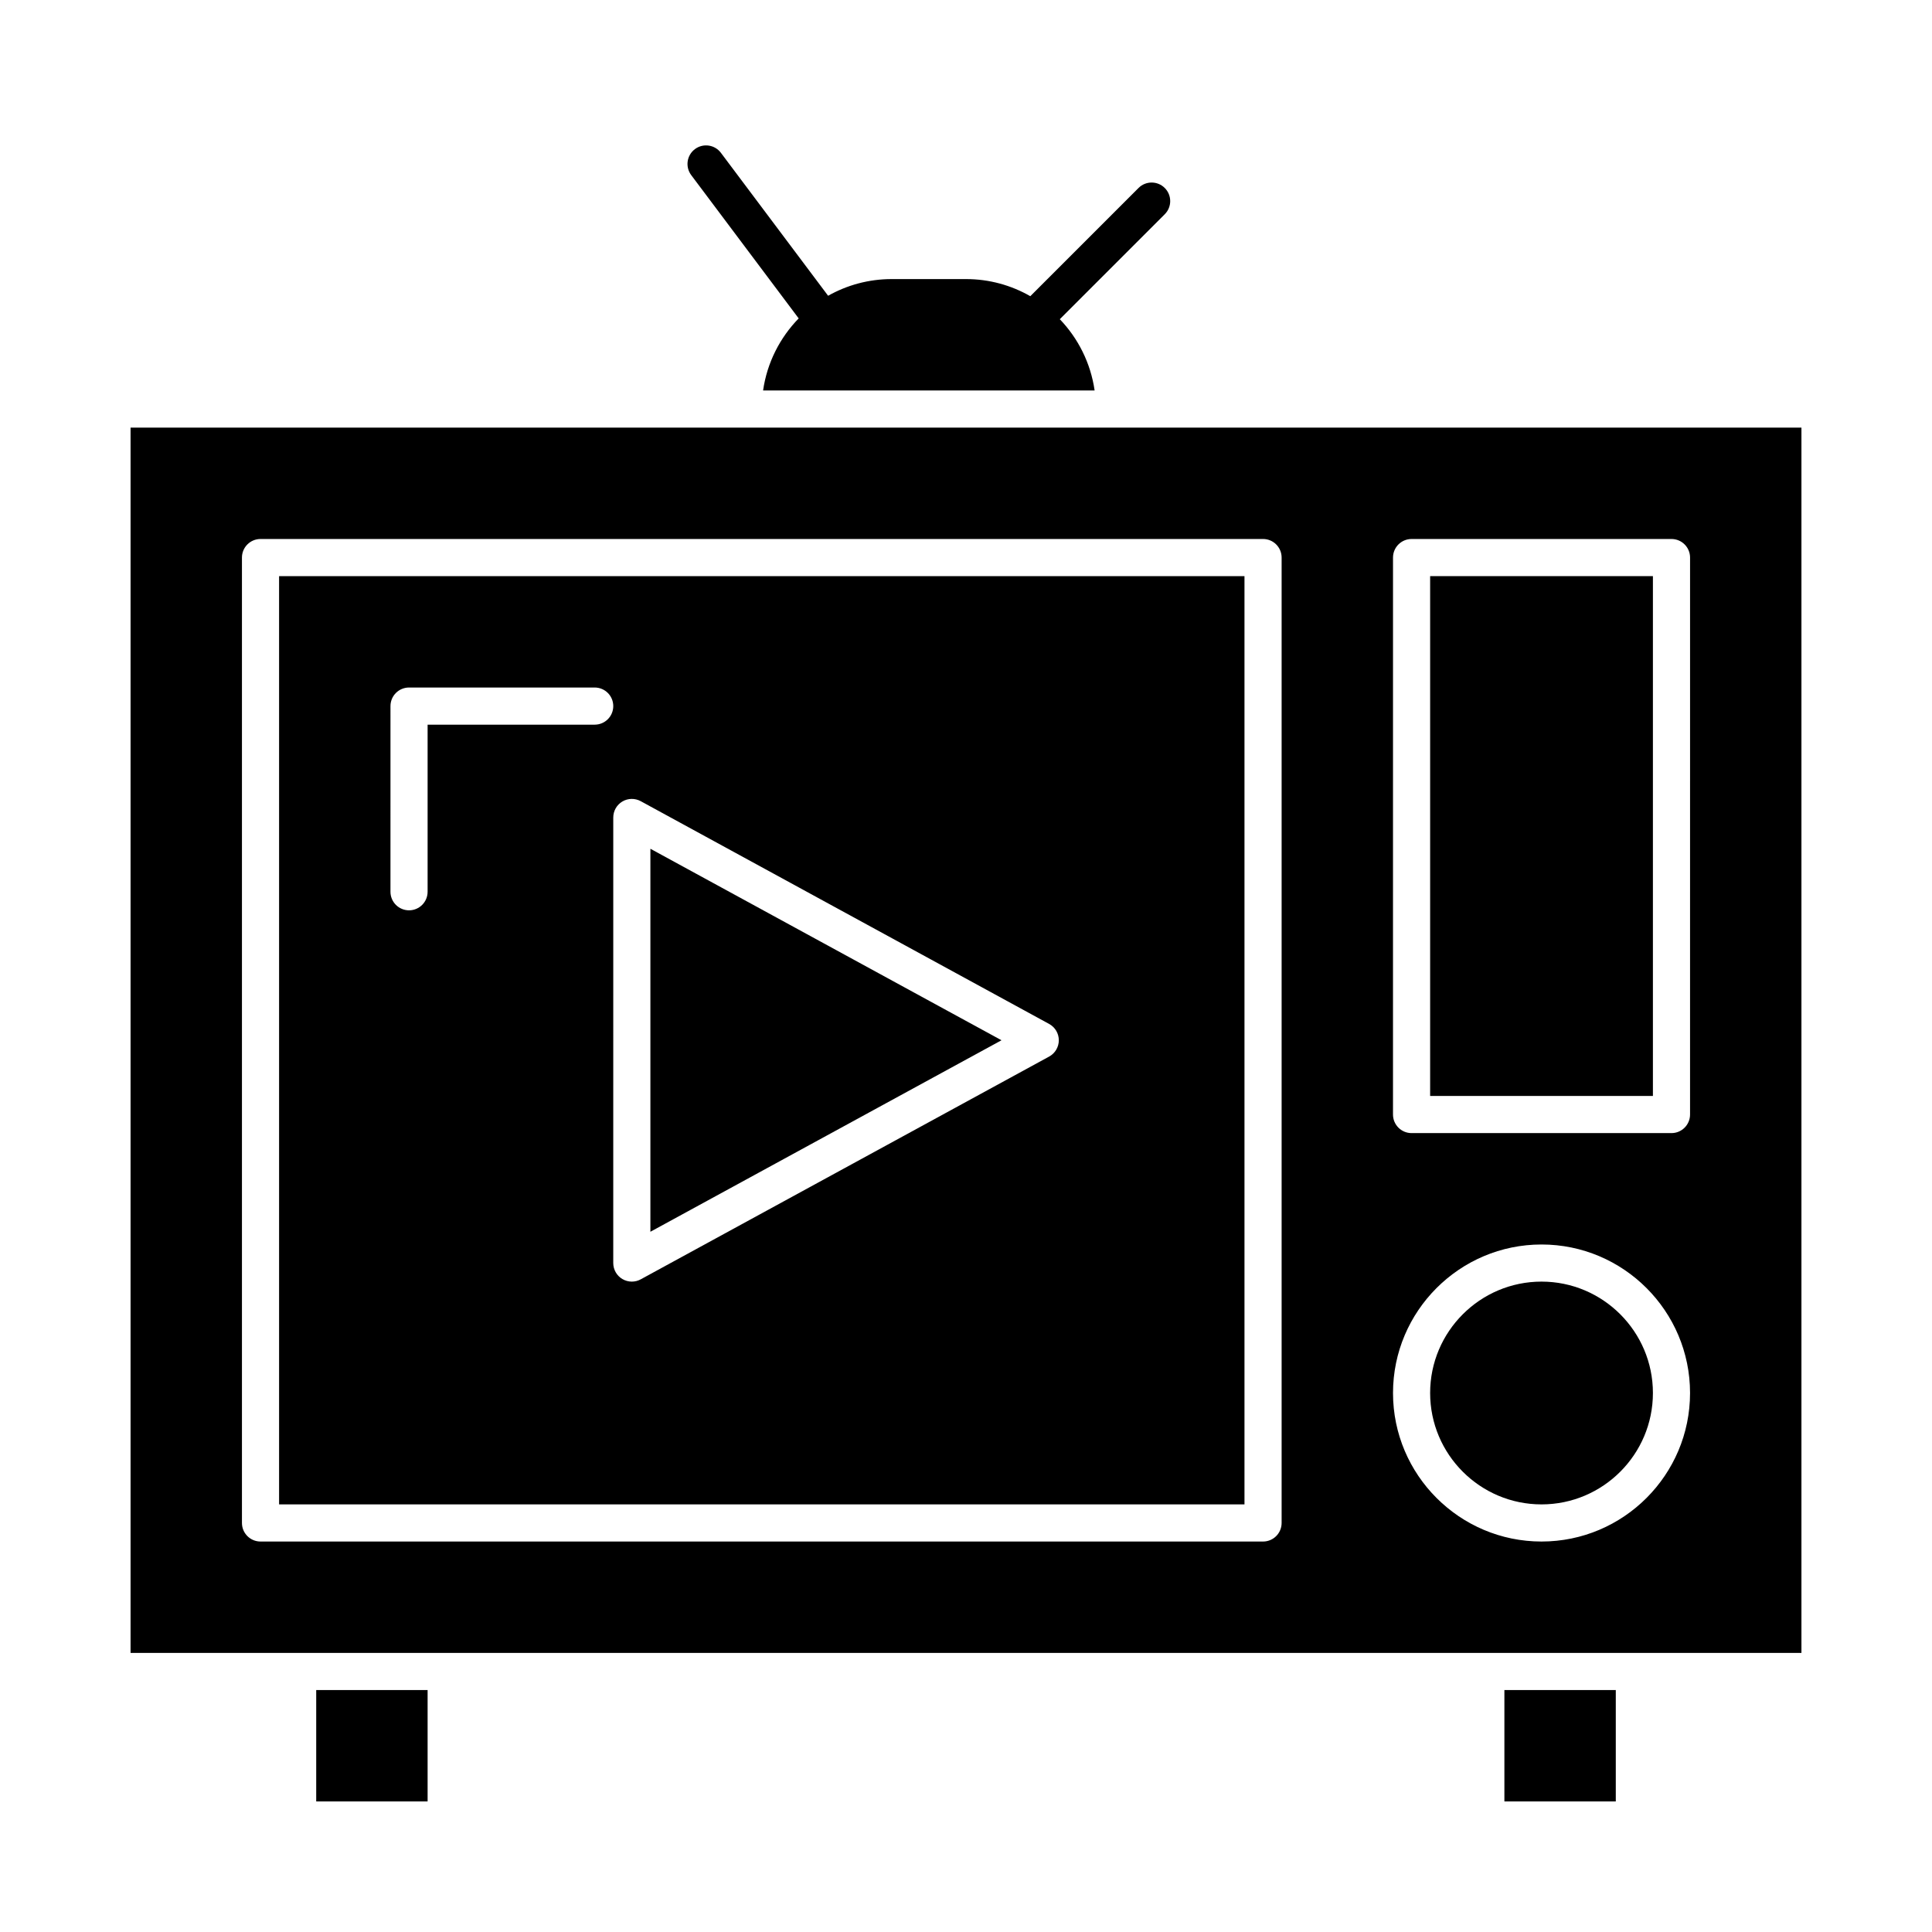
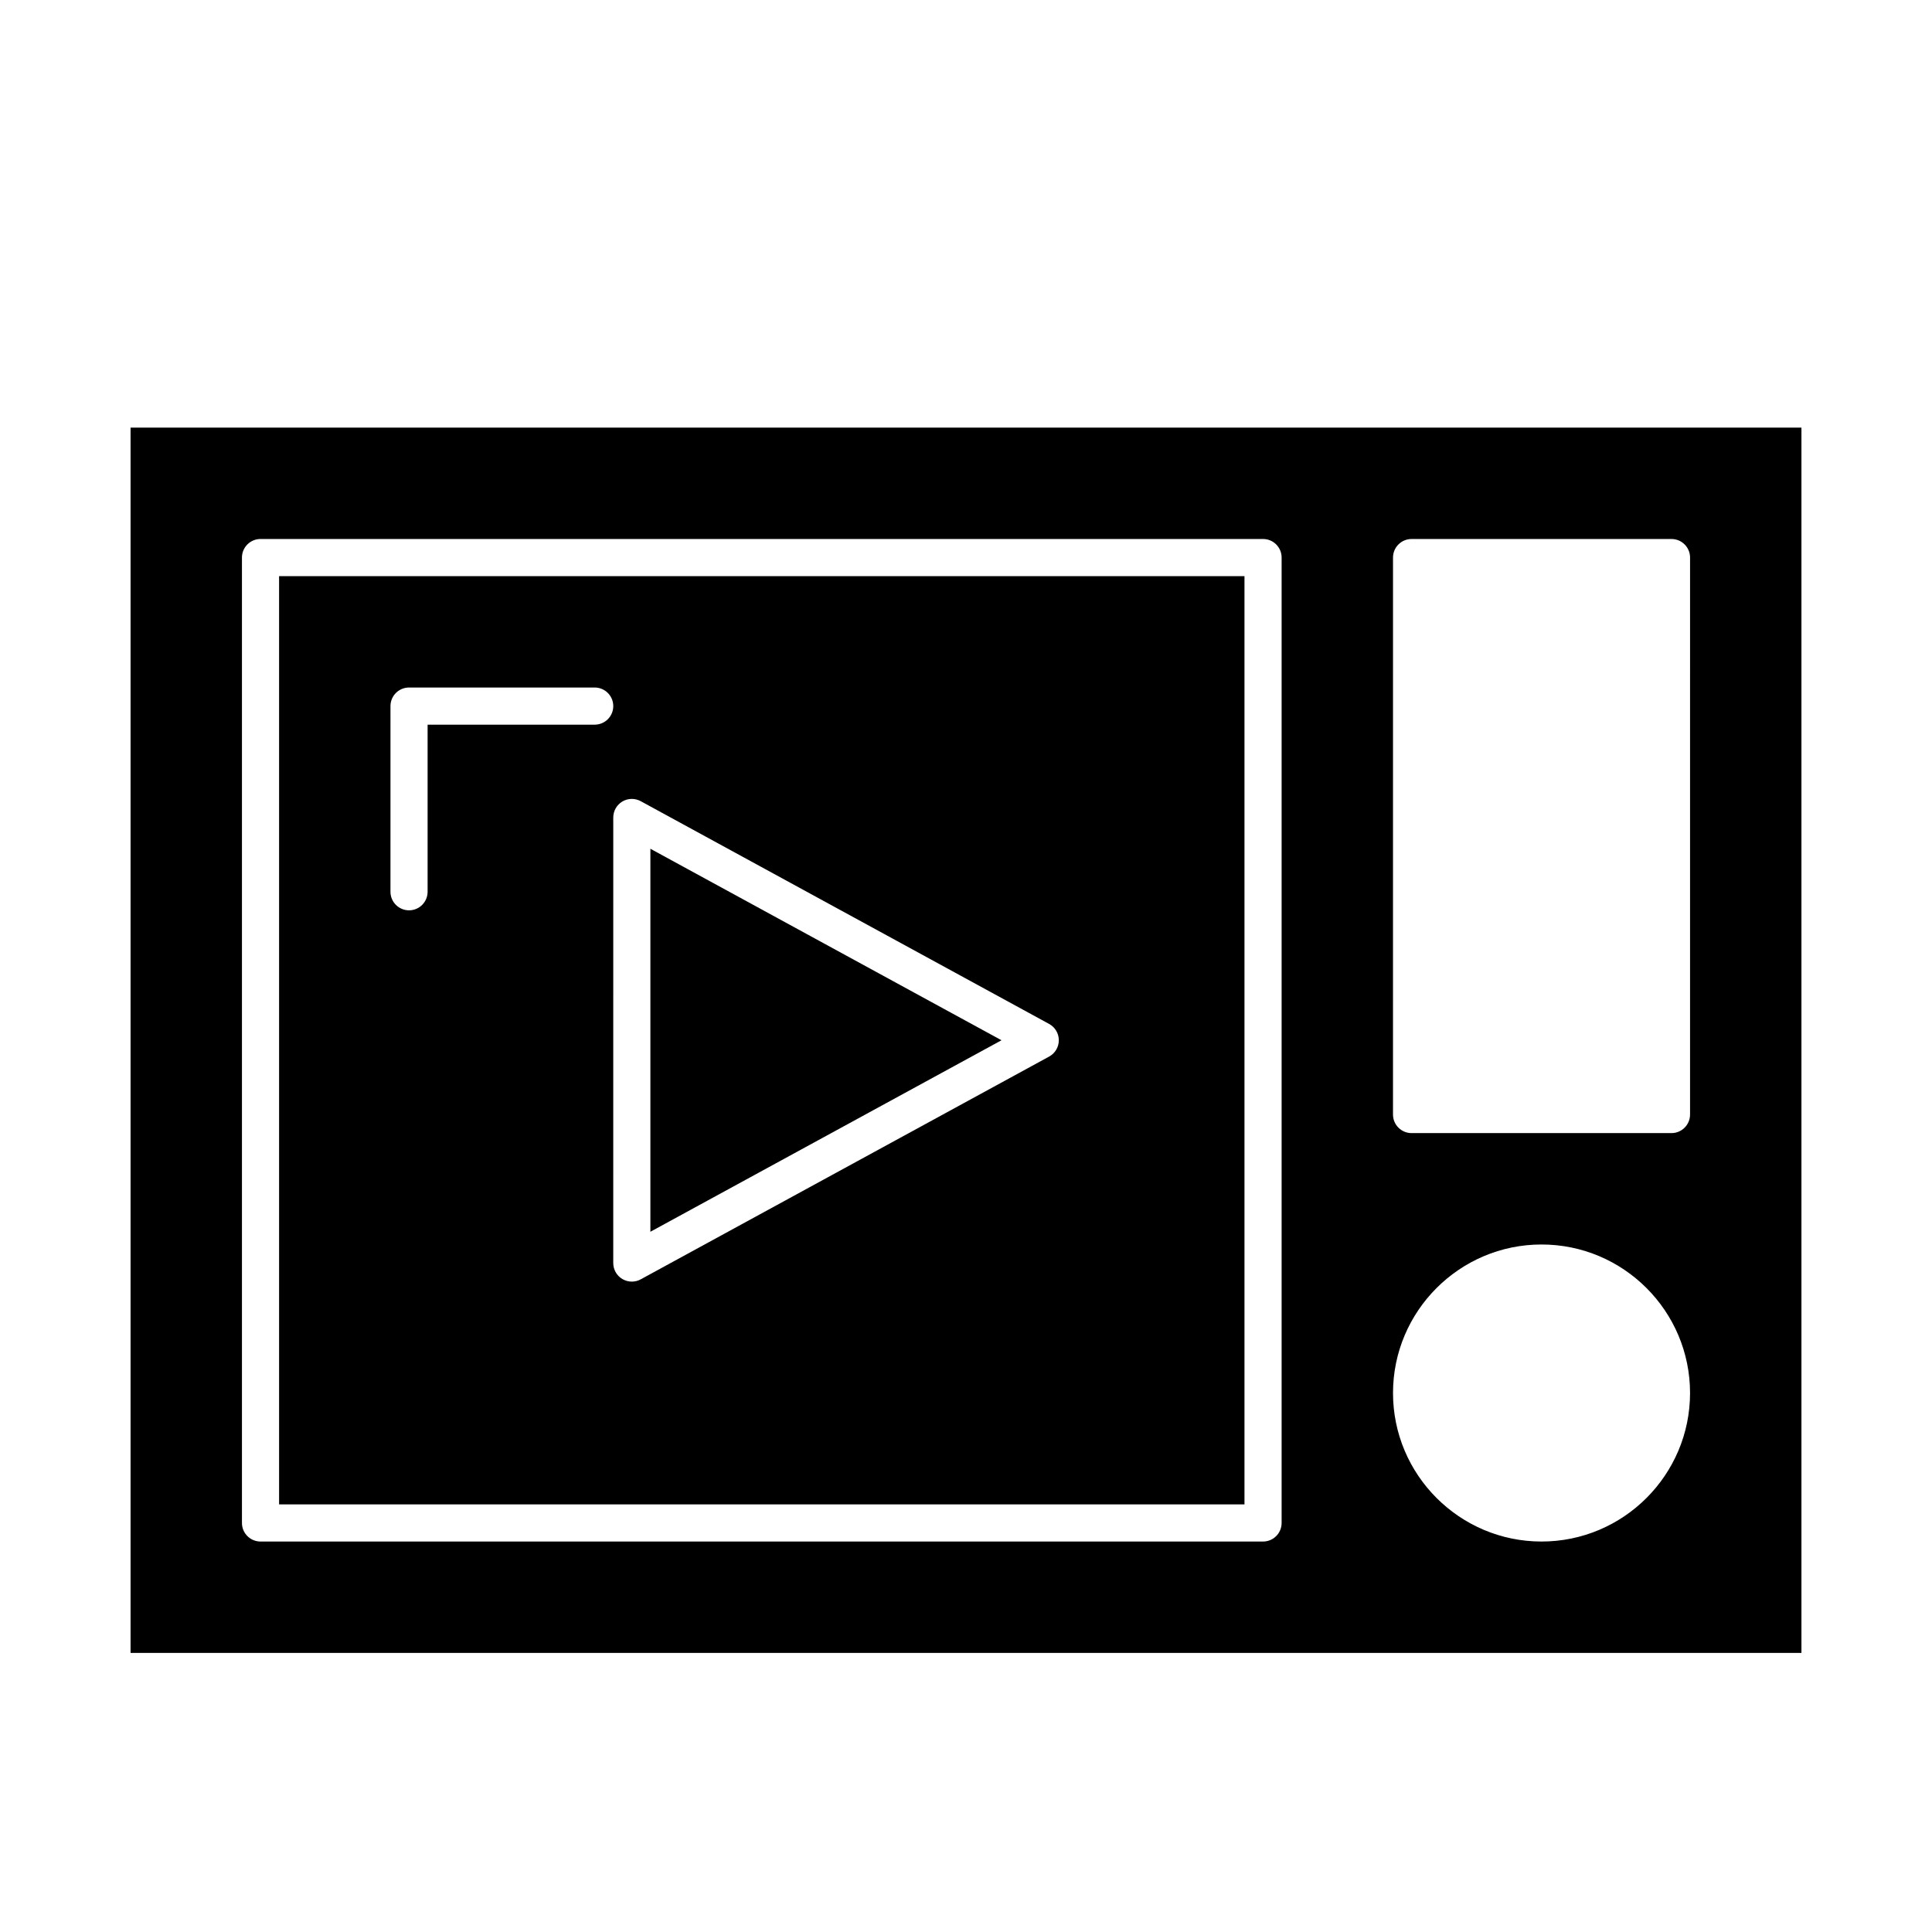
<svg xmlns="http://www.w3.org/2000/svg" fill="#000000" width="800px" height="800px" version="1.1" viewBox="144 144 512 512">
  <g>
-     <path d="m542.68 591.88h29.52v29.52h-29.52z" />
-     <path d="m523 296.68h59.039v137.76h-59.039z" />
-     <path d="m552.52 483.64c-16.277 0-29.52 13.242-29.52 29.52s13.242 29.52 29.52 29.52c16.277 0 29.52-13.242 29.52-29.52s-13.242-29.52-29.52-29.52z" />
-     <path d="m316.36 368.93v101.5l93.047-50.75z" />
-     <path d="m227.8 591.88h29.52v29.52h-29.52z" />
+     <path d="m316.36 368.93v101.5l93.047-50.75" />
    <path d="m217.96 542.68h255.84v-246h-255.84zm90.969-186.27c1.492-0.887 3.344-0.918 4.867-0.09l108.24 59.039c1.582 0.863 2.562 2.519 2.562 4.32s-0.984 3.457-2.562 4.32l-108.24 59.039c-0.734 0.402-1.547 0.602-2.356 0.602-0.871 0-1.738-0.23-2.512-0.688-1.492-0.887-2.41-2.496-2.41-4.231l0.004-118.08c0-1.734 0.914-3.344 2.406-4.231zm-61.449-25.289c0-2.719 2.203-4.922 4.922-4.922h49.199c2.719 0 4.922 2.203 4.922 4.922s-2.203 4.922-4.922 4.922h-44.281v44.281c0 2.719-2.203 4.922-4.922 4.922s-4.922-2.203-4.922-4.922z" />
    <path d="m439.38 257.32h-260.78v324.72h442.8v-324.72zm44.262 290.28c0 2.719-2.203 4.922-4.922 4.922h-265.68c-2.719 0-4.922-2.203-4.922-4.922v-255.84c0-2.719 2.203-4.922 4.922-4.922h265.68c2.719 0 4.922 2.203 4.922 4.922zm68.879 4.922c-21.703 0-39.359-17.656-39.359-39.359s17.656-39.359 39.359-39.359 39.359 17.656 39.359 39.359-17.656 39.359-39.359 39.359zm39.359-113.16c0 2.719-2.203 4.922-4.922 4.922h-68.879c-2.719 0-4.922-2.203-4.922-4.922l0.004-147.6c0-2.719 2.203-4.922 4.922-4.922h68.879c2.719 0 4.922 2.203 4.922 4.922z" />
-     <path d="m355.66 228.38c-4.969 5.098-8.375 11.723-9.434 19.098h87.859c-1.047-7.273-4.371-13.816-9.227-18.887l27.816-27.816c1.922-1.922 1.922-5.039 0-6.957-1.918-1.922-5.039-1.922-6.957 0l-28.676 28.676c-5.031-2.883-10.848-4.535-17.047-4.535h-19.68c-6.121 0-11.871 1.609-16.855 4.422l-28.41-37.879c-1.629-2.172-4.711-2.613-6.887-0.984-2.172 1.629-2.613 4.715-0.984 6.887z" />
  </g>
</svg>